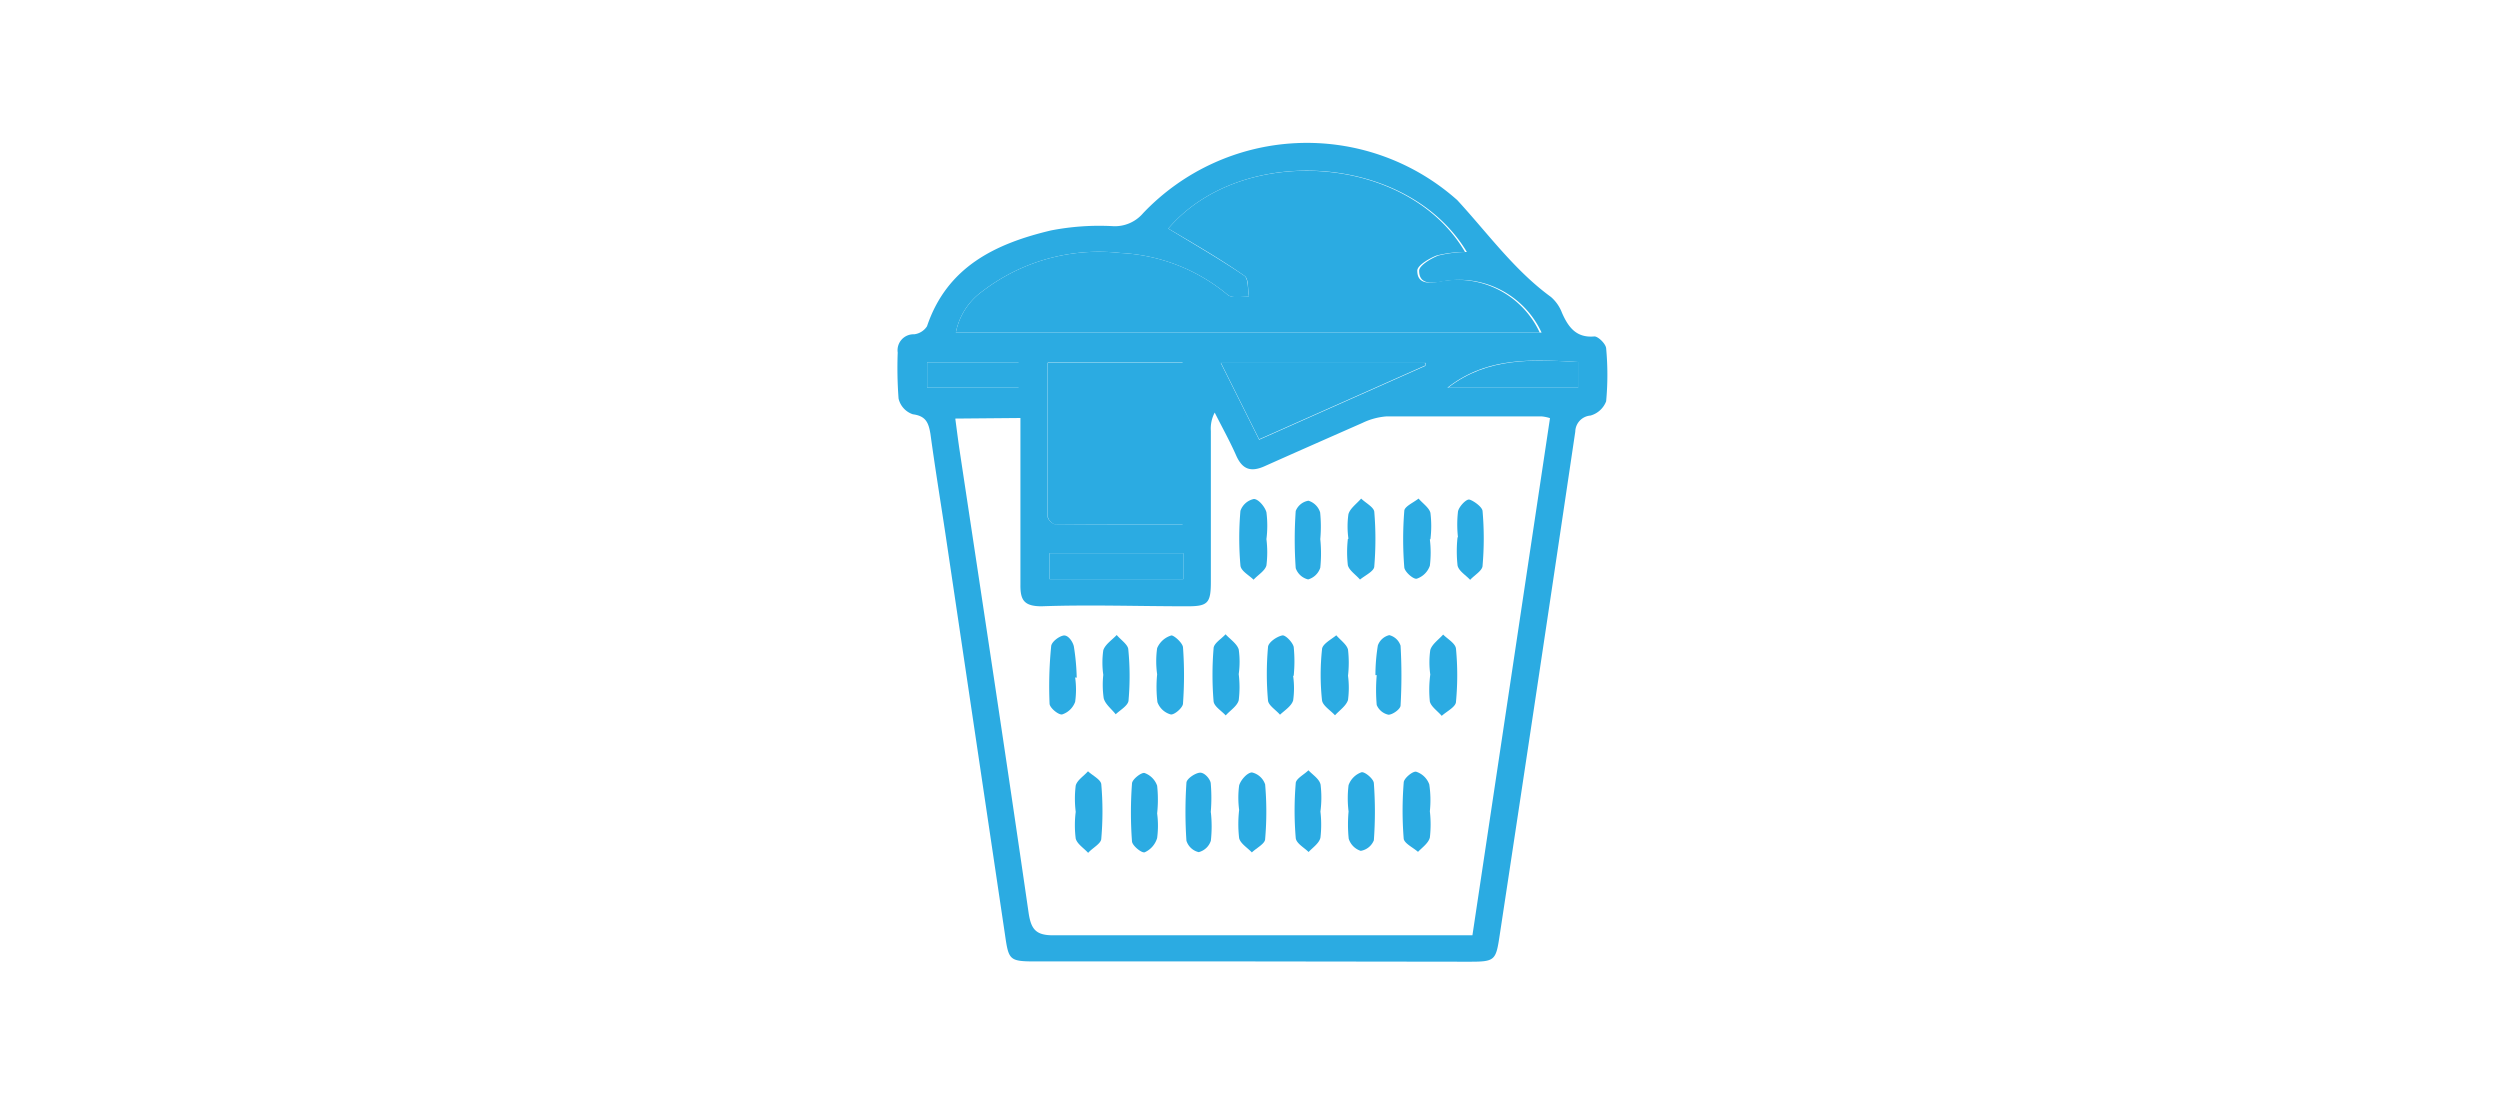
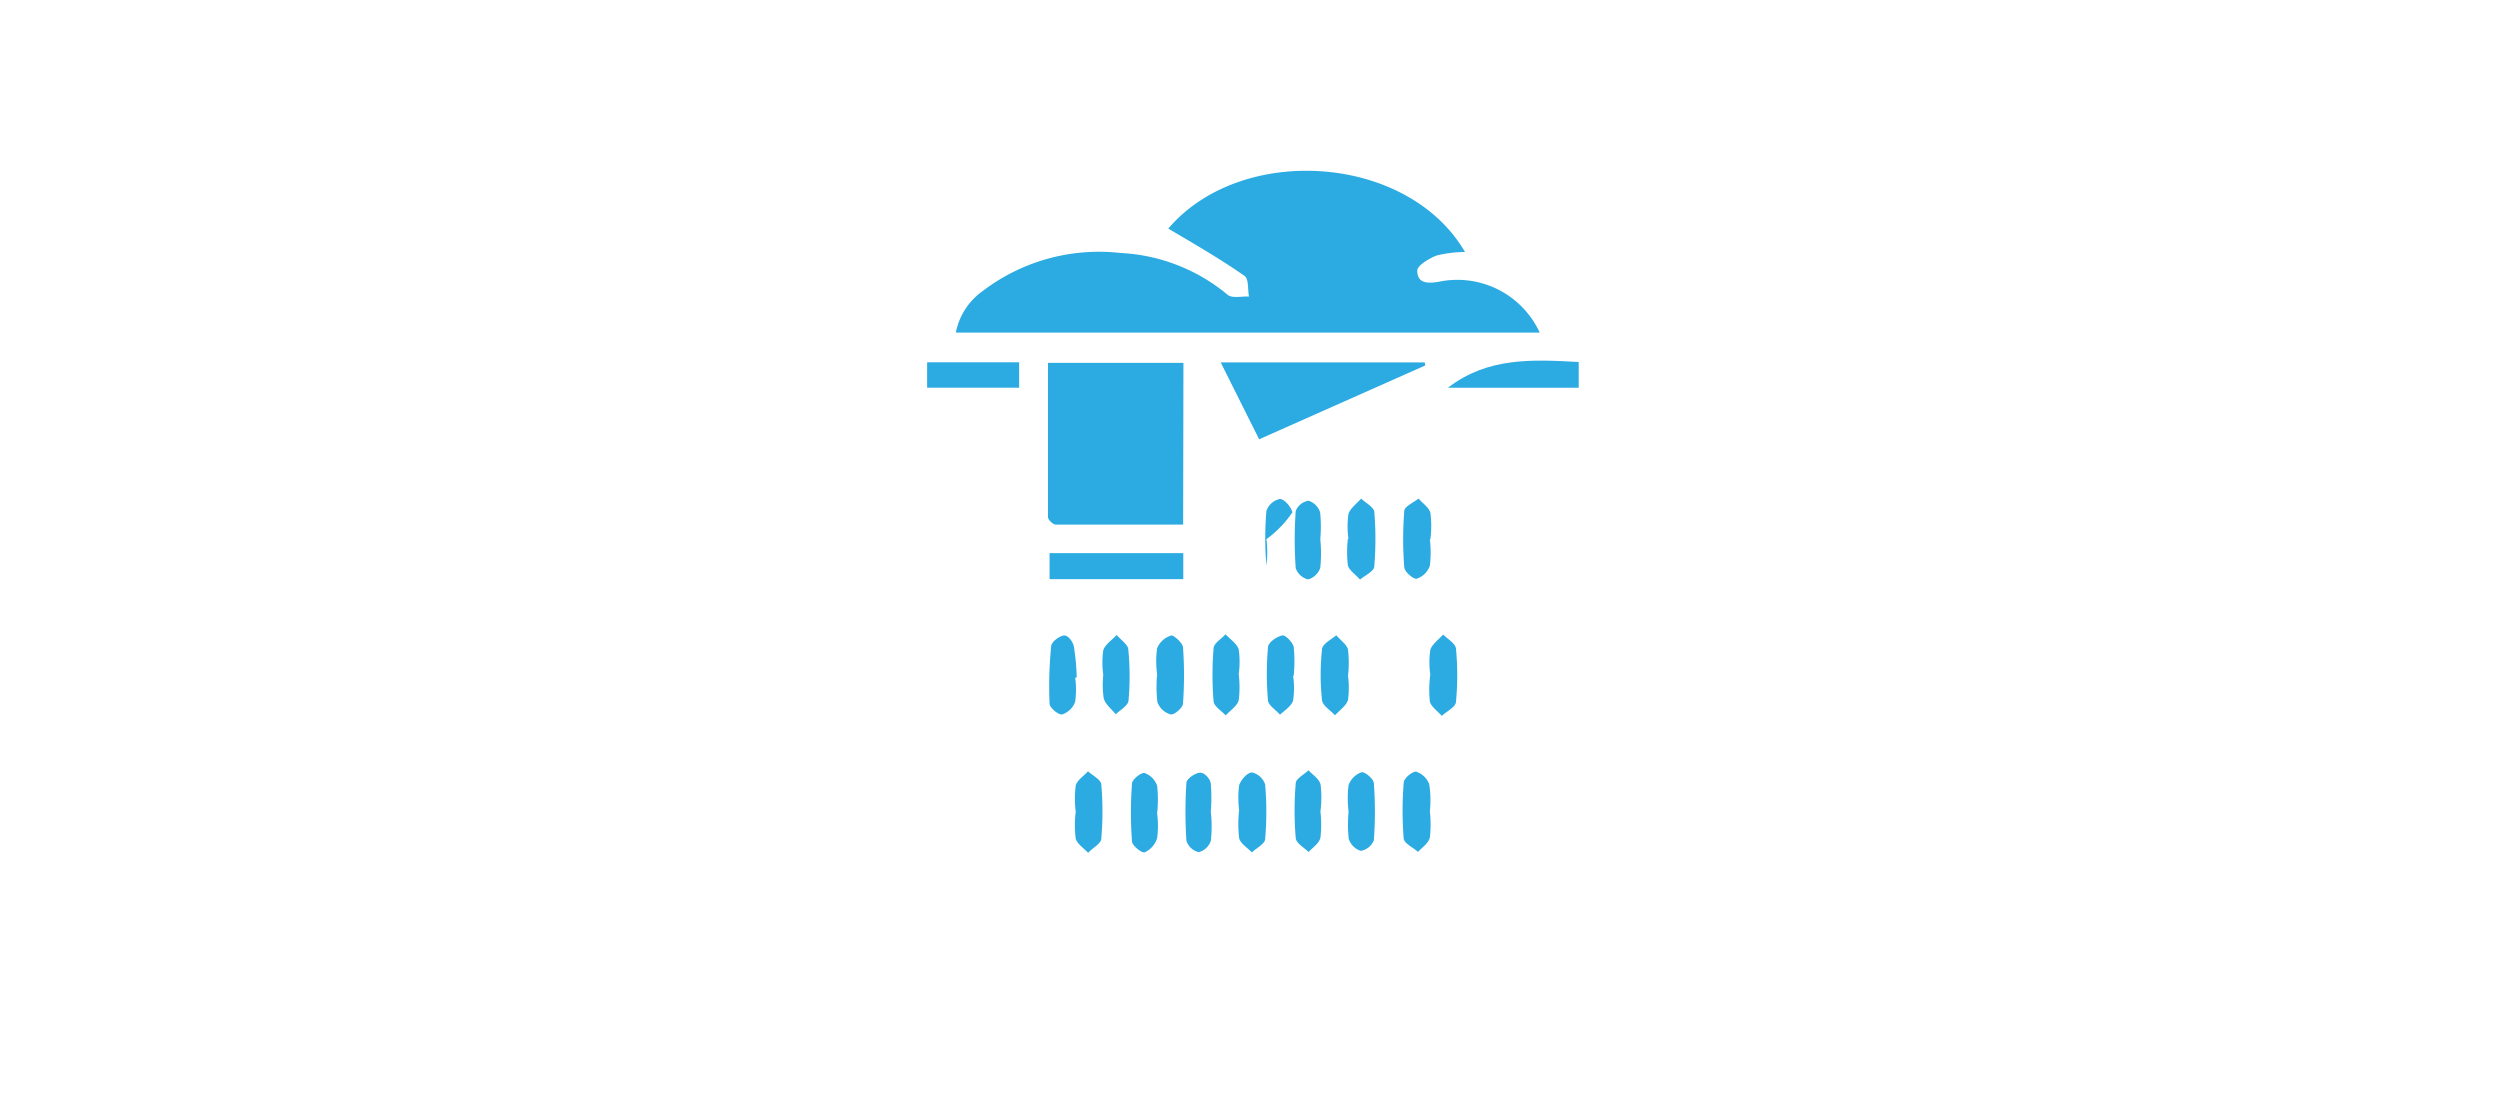
<svg xmlns="http://www.w3.org/2000/svg" id="Layer_1" data-name="Layer 1" viewBox="0 0 175 77.26">
  <defs>
    <style>.cls-1{fill:#2babe2;}</style>
  </defs>
-   <path class="cls-1" d="M87.68,67.3H72.55c-1.9,0-1.94-.07-2.2-1.87L66.18,37.37c-.35-2.32-.73-4.65-1.05-7C65,29.6,64.82,29.12,63.9,29a1.52,1.52,0,0,1-1-1.1,28.75,28.75,0,0,1-.06-3.22A1.12,1.12,0,0,1,64,23.4a1.25,1.25,0,0,0,.89-.56c1.41-4.18,4.81-5.79,8.68-6.71a17.71,17.71,0,0,1,4.31-.3,2.59,2.59,0,0,0,2.14-.91,15.82,15.82,0,0,1,21.76-1.11L102,14c2.13,2.31,4,4.92,6.57,6.79a2.77,2.77,0,0,1,.77,1.11c.44,1,1,1.77,2.27,1.65.26,0,.79.51.82.83a20,20,0,0,1,0,3.71,1.64,1.64,0,0,1-1.1,1,1.15,1.15,0,0,0-1.06,1.12Q107.67,47.75,105,65.32c-.29,1.94-.3,2-2.22,2Zm-20.81-38c.11.82.2,1.55.31,2.28C68.8,42.32,70.44,53.09,72,63.88c.17,1.16.5,1.6,1.74,1.59,9.35,0,18.69,0,28,0h1.33c1.82-12.11,3.62-24.14,5.43-36.2a2.71,2.71,0,0,0-.56-.12c-3.64,0-7.27,0-10.91,0a4.67,4.67,0,0,0-1.65.45c-2.27,1-4.54,2-6.78,3-1,.47-1.62.3-2.07-.72s-1-2-1.5-3a2.39,2.39,0,0,0-.27,1.29c0,3.51,0,7,0,10.54,0,1.53-.21,1.74-1.71,1.73-3.38,0-6.77-.12-10.14,0-1.25,0-1.49-.46-1.48-1.51,0-3.43,0-6.86,0-10.29V29.26ZM81.78,16c1.79,1.09,3.6,2.13,5.32,3.3.3.2.23,1,.33,1.46-.51,0-1.18.14-1.49-.12a12.68,12.68,0,0,0-7.49-2.93,13.42,13.42,0,0,0-9.67,2.67,4.65,4.65,0,0,0-1.87,2.9h41a6.35,6.35,0,0,0-7-3.57c-.76.14-1.57.18-1.57-.76,0-.36.81-.85,1.34-1.06a8.46,8.46,0,0,1,2-.25C98.56,10.75,86.9,10,81.78,16Zm1,20.75V25.38H73.34c0,3.65,0,7.23,0,10.81,0,.17.35.5.53.51C76.85,36.73,79.81,36.72,82.82,36.72Zm17-11.14,0-.21H85.45l2.69,5.38ZM73.47,38.72v1.82h9.36V38.72Zm37-13.38c-3.25-.18-6.38-.37-9.15,1.8h9.15Zm-39.17,1.8V25.36H64.9v1.78Z" />
  <path class="cls-1" d="M81.78,16c5.12-6,16.78-5.22,20.77,1.64a8.46,8.46,0,0,0-2,.25c-.53.21-1.35.7-1.34,1.06,0,.94.81.9,1.57.76a6.35,6.35,0,0,1,7,3.57H66.91a4.65,4.65,0,0,1,1.87-2.9,13.42,13.42,0,0,1,9.67-2.67,12.68,12.68,0,0,1,7.49,2.93c.31.26,1,.09,1.49.12-.1-.5,0-1.26-.33-1.46C85.38,18.1,83.57,17.06,81.78,16Z" />
  <path class="cls-1" d="M82.82,36.72c-3,0-6,0-8.93,0-.18,0-.53-.34-.53-.51,0-3.58,0-7.16,0-10.81h9.48Z" />
  <path class="cls-1" d="M99.77,25.58,88.14,30.75l-2.69-5.38H99.73Z" />
  <path class="cls-1" d="M73.47,38.72h9.36v1.82H73.47Z" />
  <path class="cls-1" d="M110.51,25.34v1.8h-9.15C104.13,25,107.26,25.16,110.51,25.34Z" />
  <path class="cls-1" d="M71.34,27.14H64.9V25.36h6.44Z" />
  <path class="cls-1" d="M81,47.2a6.56,6.56,0,0,1,0-1.83,1.56,1.56,0,0,1,1-.89c.19,0,.78.52.81.83a27.14,27.14,0,0,1,0,3.93c0,.3-.62.82-.86.77a1.38,1.38,0,0,1-.93-.86A9,9,0,0,1,81,47.2Z" />
  <path class="cls-1" d="M94.39,37.71a6.15,6.15,0,0,1,0-1.72c.12-.41.58-.73.89-1.09.32.31.89.6.92.93a23.08,23.08,0,0,1,0,3.81c0,.34-.62.62-1,.93-.29-.34-.75-.63-.85-1a8.06,8.06,0,0,1,0-1.84Z" />
  <path class="cls-1" d="M100.09,37.76a7.5,7.5,0,0,1,0,1.84,1.46,1.46,0,0,1-.92.91c-.24.05-.85-.49-.87-.8a24.68,24.68,0,0,1,0-3.94c0-.31.63-.58,1-.87.29.34.74.64.83,1a7.53,7.53,0,0,1,0,1.84Z" />
  <path class="cls-1" d="M100.12,47.22a6.15,6.15,0,0,1,0-1.72c.12-.41.59-.73.9-1.08.32.32.87.62.9,1a19.78,19.78,0,0,1,0,3.69c0,.37-.63.67-1,1-.29-.34-.74-.64-.83-1A8.05,8.05,0,0,1,100.12,47.22Z" />
  <path class="cls-1" d="M75.3,56.83a7.51,7.51,0,0,1,0-1.84c.1-.38.56-.66.86-1,.32.3.9.58.93.91a21.92,21.92,0,0,1,0,3.8c0,.35-.6.64-.92,1-.3-.33-.77-.62-.87-1A7.51,7.51,0,0,1,75.3,56.83Z" />
  <path class="cls-1" d="M94.4,56.8a7.51,7.51,0,0,1,0-1.84,1.49,1.49,0,0,1,.9-.9c.23-.06.85.46.87.76a27.38,27.38,0,0,1,0,4,1.2,1.2,0,0,1-.92.74,1.3,1.3,0,0,1-.84-.85,9.84,9.84,0,0,1,0-2Z" />
  <path class="cls-1" d="M100.09,56.79a8.05,8.05,0,0,1,0,1.84c-.1.39-.54.7-.83,1-.34-.3-.94-.58-1-.91a24.68,24.68,0,0,1,0-3.94c0-.29.63-.81.87-.76a1.45,1.45,0,0,1,.92.89A7.51,7.51,0,0,1,100.09,56.79Z" />
-   <path class="cls-1" d="M88.65,37.74a7.51,7.51,0,0,1,0,1.84c-.1.38-.59.66-.9,1-.32-.32-.89-.61-.92-1a22.15,22.15,0,0,1,0-3.82,1.27,1.27,0,0,1,.94-.83c.32,0,.78.55.88.93A7.51,7.51,0,0,1,88.65,37.74Z" />
+   <path class="cls-1" d="M88.65,37.74a7.51,7.51,0,0,1,0,1.84a22.15,22.15,0,0,1,0-3.82,1.27,1.27,0,0,1,.94-.83c.32,0,.78.55.88.93A7.51,7.51,0,0,1,88.65,37.74Z" />
  <path class="cls-1" d="M81,56.94a6.57,6.57,0,0,1,0,1.72,1.58,1.58,0,0,1-.87,1c-.22.07-.87-.47-.89-.76a27.37,27.37,0,0,1,0-4.05c0-.29.66-.8.88-.74A1.46,1.46,0,0,1,81,55,9.12,9.12,0,0,1,81,56.94Z" />
  <path class="cls-1" d="M86.74,56.7a6.57,6.57,0,0,1,0-1.72c.11-.38.56-.89.89-.91a1.27,1.27,0,0,1,.93.84,22.15,22.15,0,0,1,0,3.82c0,.33-.61.63-.93.94-.31-.33-.8-.62-.89-1A8.52,8.52,0,0,1,86.74,56.7Z" />
  <path class="cls-1" d="M94.36,47.29a6.5,6.5,0,0,1,0,1.71c-.13.41-.59.72-.91,1.07-.32-.35-.87-.68-.91-1.06a16.76,16.76,0,0,1,0-3.54c0-.38.64-.7,1-1,.29.34.73.64.82,1a8,8,0,0,1,0,1.84Z" />
  <path class="cls-1" d="M75.26,47.42a6.09,6.09,0,0,1,0,1.71,1.44,1.44,0,0,1-.91.88c-.25.05-.87-.46-.88-.75a28.38,28.38,0,0,1,.11-4c0-.3.51-.7.85-.77s.67.44.74.76a15.77,15.77,0,0,1,.2,2.19Z" />
  <path class="cls-1" d="M90.52,47.32a6.09,6.09,0,0,1,0,1.71c-.12.4-.6.7-.92,1-.29-.34-.81-.65-.84-1a21,21,0,0,1,0-3.72c0-.32.58-.74,1-.83.21-.05.73.48.8.81a10.06,10.06,0,0,1,0,2Z" />
  <path class="cls-1" d="M86.71,47.19a7.43,7.43,0,0,1,0,1.83c-.11.41-.6.71-.91,1.06-.3-.33-.82-.63-.85-1a22.61,22.61,0,0,1,0-3.68c0-.36.54-.67.84-1,.32.35.79.65.92,1.06A6.15,6.15,0,0,1,86.71,47.19Z" />
-   <path class="cls-1" d="M96.28,47.26a13,13,0,0,1,.17-2.08,1.13,1.13,0,0,1,.8-.72,1.11,1.11,0,0,1,.79.74,36.43,36.43,0,0,1,0,4.18c0,.25-.55.65-.85.65a1.15,1.15,0,0,1-.82-.68,12.13,12.13,0,0,1,0-2.09Z" />
  <path class="cls-1" d="M92.43,56.81a8,8,0,0,1,0,1.83c-.09.39-.54.69-.83,1-.32-.32-.88-.61-.9-1a23,23,0,0,1,0-3.8c0-.33.58-.61.89-.92.3.32.76.6.85,1A7.51,7.51,0,0,1,92.43,56.81Z" />
  <path class="cls-1" d="M92.42,37.74a9.85,9.85,0,0,1,0,2,1.26,1.26,0,0,1-.85.82,1.22,1.22,0,0,1-.87-.79,28.81,28.81,0,0,1,0-4,1.16,1.16,0,0,1,.89-.72,1.24,1.24,0,0,1,.82.82A9.83,9.83,0,0,1,92.42,37.74Z" />
-   <path class="cls-1" d="M102.06,37.63a8,8,0,0,1,0-1.83c.07-.34.57-.87.79-.83s.91.49.93.81a22,22,0,0,1,0,3.81c0,.35-.56.66-.87,1-.3-.33-.79-.61-.88-1a9.12,9.12,0,0,1,0-2Z" />
  <path class="cls-1" d="M84.76,56.85a9.14,9.14,0,0,1,0,2,1.21,1.21,0,0,1-.85.8,1.18,1.18,0,0,1-.86-.8,30.41,30.41,0,0,1,0-4.05c0-.27.58-.67.92-.71s.73.43.78.72a12,12,0,0,1,0,2.08Z" />
  <path class="cls-1" d="M77.23,47.24a6.15,6.15,0,0,1,0-1.72c.13-.41.61-.72.94-1.07.28.34.78.66.81,1A19.24,19.24,0,0,1,79,49c0,.38-.59.7-.9,1-.29-.37-.73-.7-.84-1.12A6.57,6.57,0,0,1,77.23,47.24Z" />
</svg>